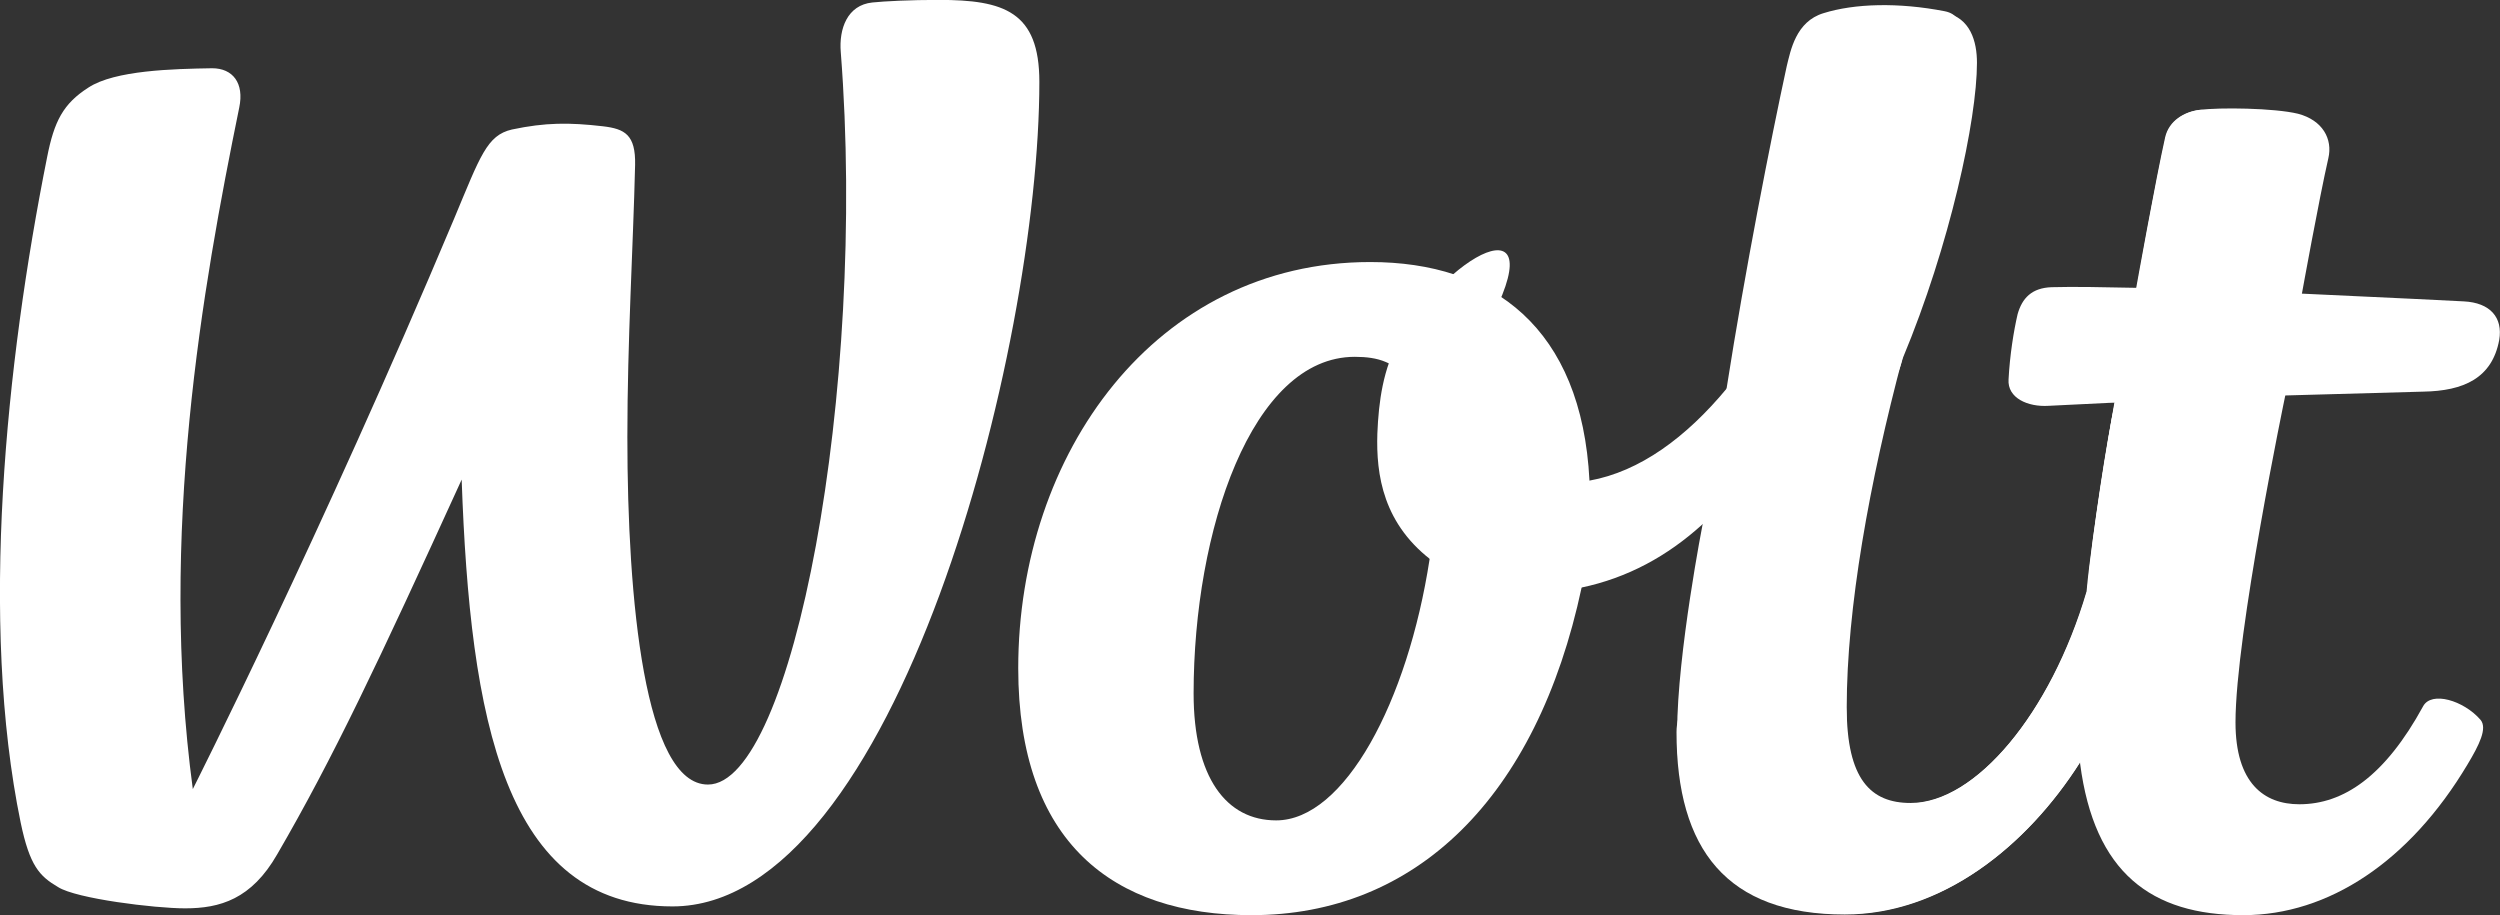
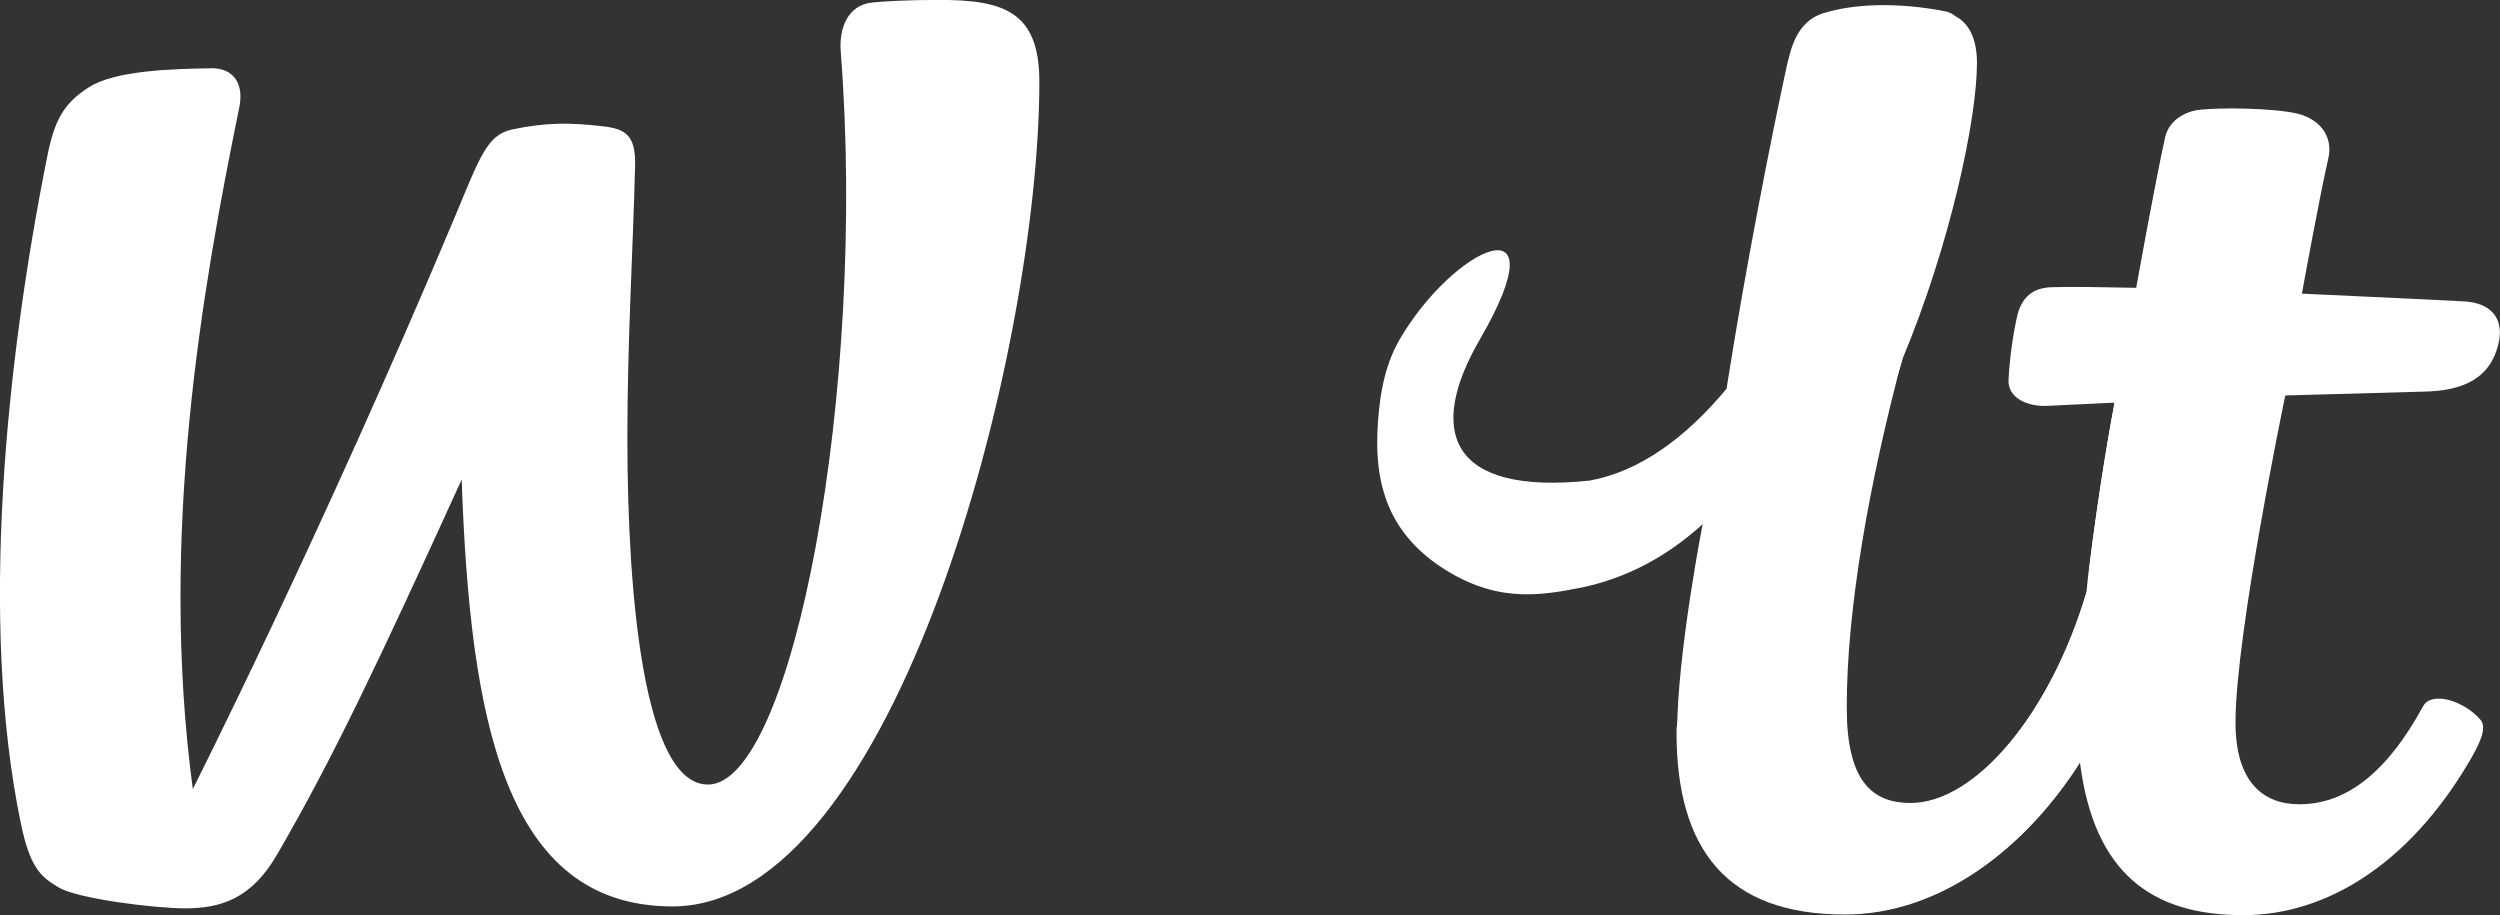
<svg xmlns="http://www.w3.org/2000/svg" version="1.1" id="Layer_1" x="0px" y="0px" viewBox="0 0 1140 417.4" style="enable-background:new 0 0 1140 417.4;" xml:space="preserve">
  <rect x="0" y="0" width="1140" height="417.4" fill="#333333" stroke="none" />
  <style type="text/css"> .st0{fill:#FFFFFF;} </style>
  <g transform="matrix(2.94,0,0,2.94,389.17,333.26)">
    <g transform="matrix(1,0,0,1,79.335,71.132)">
      <path class="st0" d="M-132.7-113" />
    </g>
    <g transform="matrix(1,0,0,1,273.46,70.89)">
      <path class="st0" d="M-30-123.5c6.3-0.1,10.7-2.1,11.8-8c0.6-3.5-1.4-5.8-5.5-6c0,0-11.7-0.6-25.1-1.2c0,0-20-0.8-25.6-0.9 c-5-0.1-9.8-0.2-13.2-0.1c-3.1,0.1-4.6,1.7-5.3,4.2c-0.6,2.6-1.2,6.3-1.4,10.1c-0.2,2.9,3,4.3,6.2,4.1c0,0,4-0.2,10.2-0.5 c7.1-0.3,26.3-1.1,26.3-1.1C-44.7-123.1-37.2-123.3-30-123.5z" />
    </g>
  </g>
  <g transform="matrix(2.94,0,0,2.94,389.17,333.26)">
    <g transform="matrix(1,0,0,1,79.335,71.132)">
      <path class="st0" d="M-132.7-113" />
    </g>
    <g transform="matrix(1,0,0,1,273.46,70.89)">
      <path class="st0" d="M-48.8-138.7c0,0,2.7-14.9,4.1-21c0.7-3-0.9-5.9-4.7-6.9c-3.7-0.9-12.3-1-15.2-0.6c-2.4,0.3-4.7,1.7-5.3,4.2 c-1.4,6.2-2.8,13.7-4.5,23.4c-0.9,4.4-2.6,12.4-3.4,17.9c-1.2,5.5-3.4,20.1-4.3,29.2c-1.2,10.9-1.8,17.3-1.1,26.7 c2.2,16.9,11,23.5,25.3,23.5c13.2,0,25.8-8.3,34.8-23.4c1.8-3,3.1-5.6,2-6.9c-2.6-3-7.6-4.5-8.9-2.1 c-5.9,10.8-12.3,15.2-19.2,15.2c-5.5,0-9.9-3.3-9.9-12.7c0-13.7,7.7-50.6,7.7-50.6C-50.5-127-49.4-132.8-48.8-138.7z" />
    </g>
  </g>
  <g transform="matrix(2.94,0,0,2.94,389.17,333.26)">
    <g transform="matrix(1,0,0,1,79.335,71.132)">
      <path class="st0" d="M-132.7-113" />
    </g>
    <g transform="matrix(1,0,0,1,273.46,70.89)">
      <path class="st0" d="M-77.8-121.8c-1.2,5.5-3.5,20.1-4.3,29.2c-5.6,19-17.3,32.9-27.4,32.9c-6.2,0-9.9-3.7-9.9-14.8 c0-15.4,3.5-34.9,8.7-54.4c3.5-17.9,7.2-35.4,8.1-44.9c0.3-3.3,2.4-7.9-1.6-8.7c-7.2-1.4-14-1.2-18.8,0.3 c-4.3,1.3-5.1,5.8-5.7,8.2c-2.5,11.5-6.5,31.9-9.3,49.8c-0.9,6.1-2.4,13.6-3.7,21c0,0-4,20.4-4,32.4c0,18.2,7.8,28.3,26.1,28.3 c15.1,0,28.2-10.6,36.4-23.5c7.7-12.9,19.5-56.3,19.5-56.3C-56.9-122.4-84-121.5-77.8-121.8z" />
    </g>
  </g>
  <g transform="matrix(2.94,0,0,2.94,389.17,333.26)">
    <g transform="matrix(1,0,0,1,79.335,71.132)">
      <path class="st0" d="M-132.7-113" />
    </g>
    <g transform="matrix(1,0,0,1,273.46,70.89)">
      <path class="st0" d="M-60.2-138.8c0,0,0.6-14.9,2-20.9c0.7-3-3.6-7.8-6.5-7.5c-2.4,0.3-4.7,1.7-5.3,4.2 c-1.4,6.2-4.5,23.4-4.5,23.4l-3.4,17.9c0,0-3.5,20.1-4.3,29.2c-5.6,19-17.3,32.9-27.4,32.9c-6.2,0-9.9-3.7-9.9-14.8 c0-15.4-26.3-8.2-26.3,3.7c0,18.2,7.8,28.3,26.1,28.3c15.1,0,28.2-10.6,36.4-23.5c12.6-23.7,19.8-55,19.8-55L-60.2-138.8z" />
    </g>
  </g>
  <g transform="matrix(2.94,0,0,2.94,389.17,333.26)">
    <g transform="matrix(1,0,0,1,79.335,71.132)">
      <path class="st0" d="M-132.7-113" />
    </g>
    <g transform="matrix(1,0,0,1,273.46,70.89)">
      <path class="st0" d="M-118.9-135.5c7.3-17.5,0.6-48-4.1-46.5c-4.3,1.3-0.9,30-1.4,32.4c-2.5,11.5-4.1,12.4-13.6,25.6 c-6.3,7.6-13.5,12.9-21.3,14.3c-21.9,2.3-25.2-7.8-17-21.9c12.8-22.1-4.1-14.4-12.5,0.1c-2.5,4.4-3.2,9.5-3.4,14.5 c-0.2,6.3,0.8,14.2,9,20.1c8.9,6.3,16,5.1,22.6,3.8c7.2-1.5,13.4-4.9,18.8-9.8C-141.7-103-124-116-118.9-135.5z" />
    </g>
  </g>
  <g transform="matrix(2.94,0,0,2.94,389.17,333.26)">
    <g transform="matrix(1,0,0,1,79.335,71.132)">
      <path class="st0" d="M-132.7-113" />
    </g>
    <g transform="matrix(1,0,0,1,273.46,70.89)">
      <path class="st0" d="M-110.7-128.7c7.3-17.5,11.5-37,11.5-45.8c0-3.3-1-7-5-7.8c-7.2-1.4-14-1.2-18.8,0.3c-4.3,1.3,1,8.7,0.5,11.1 C-125-159.4-115.9-109.2-110.7-128.7z" />
    </g>
  </g>
  <g transform="matrix(2.94,0,0,2.94,389.17,333.26)">
    <g transform="matrix(1,0,0,1,79.335,71.132)">
-       <path class="st0" d="M-132.7-113" />
-     </g>
+       </g>
    <g transform="matrix(1,0,0,1,273.46,70.89)">
-       <path class="st0" d="M-207.9-57c-7.7,0-12.8-6.6-12.8-19.7c0-25.2,9-52.2,25-52.2c1.8,0,3.4,0.2,4.8,0.8 c5.1,1.8,8.5,19.3,6.8,30.6C-187.5-75.4-197.3-57-207.9-57z M-159.3-109.7c-1.2-23.7-15-33.9-34-33.9c-33.3,0-54.6,29.7-54.6,63 c0,27,14.7,38.3,36.2,38.3c25.3,0,44.2-18,51.2-50.9C-159.5-99.1-159.3-103.2-159.3-109.7z" />
-     </g>
+       </g>
  </g>
  <g transform="matrix(2.94,0,0,2.94,389.17,333.26)">
    <g transform="matrix(1,0,0,1,79.335,71.132)">
      <path class="st0" d="M-66.1-184.5c-4.4,0-8.4,0.2-10.3,0.4c-3.9,0.4-5.2,4.1-4.9,7.7c4.1,52.5-7.5,113.6-20.6,113.6 c-9.8,0-12.5-28.5-12.5-53.9c0-15,0.9-29.5,1.2-42.2c0.1-4.7-1.6-5.6-5-6c-5.2-0.6-8.9-0.6-14.1,0.5c-3.9,0.9-4.9,4.1-9,13.9 c-20.6,49-40.5,88.4-40.5,88.4c-5.3-39.5,1.5-77.8,7.2-105.7c0.8-3.8-1-6.1-4.2-6.1c-6,0.1-15.1,0.3-19.2,3 c-3.9,2.5-5.3,5.2-6.4,10.8c-6.4,32-10.5,72.1-4.1,103.2c1.4,6.7,2.9,8.3,5.8,10c2.8,1.8,15,3.3,19.7,3.3c5.4,0,10.3-1.4,14.3-8.4 c8.6-14.8,15.6-29.6,28.6-58.1c1.3,37.1,6.6,66.2,32.7,66.2c34.6,0,56.9-86.3,56.9-127.9C-50.5-182.7-56-184.5-66.1-184.5z" />
    </g>
  </g>
</svg>